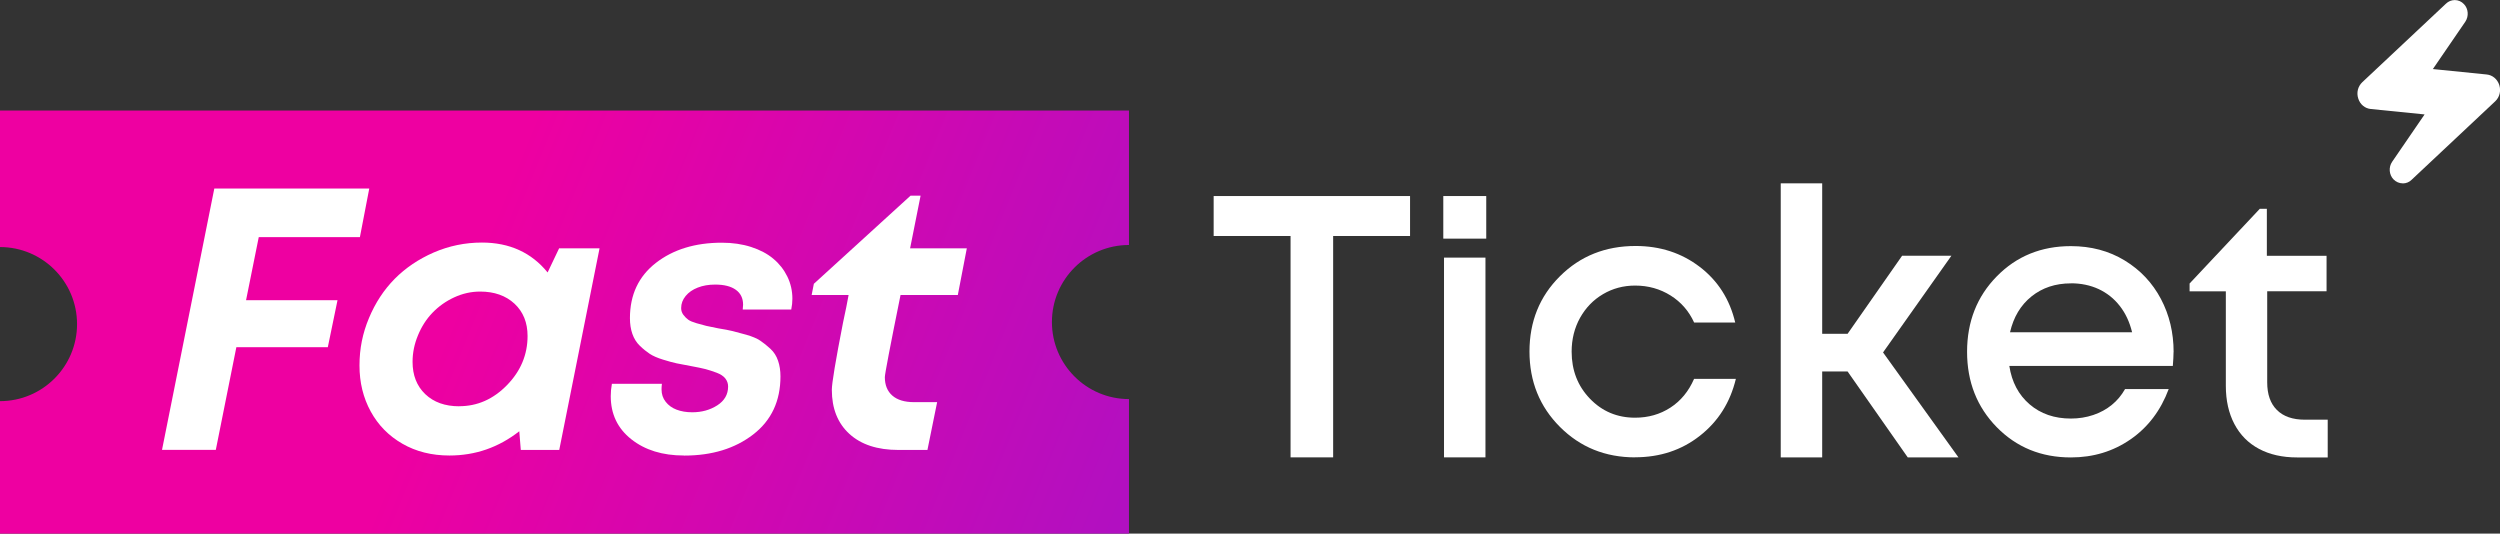
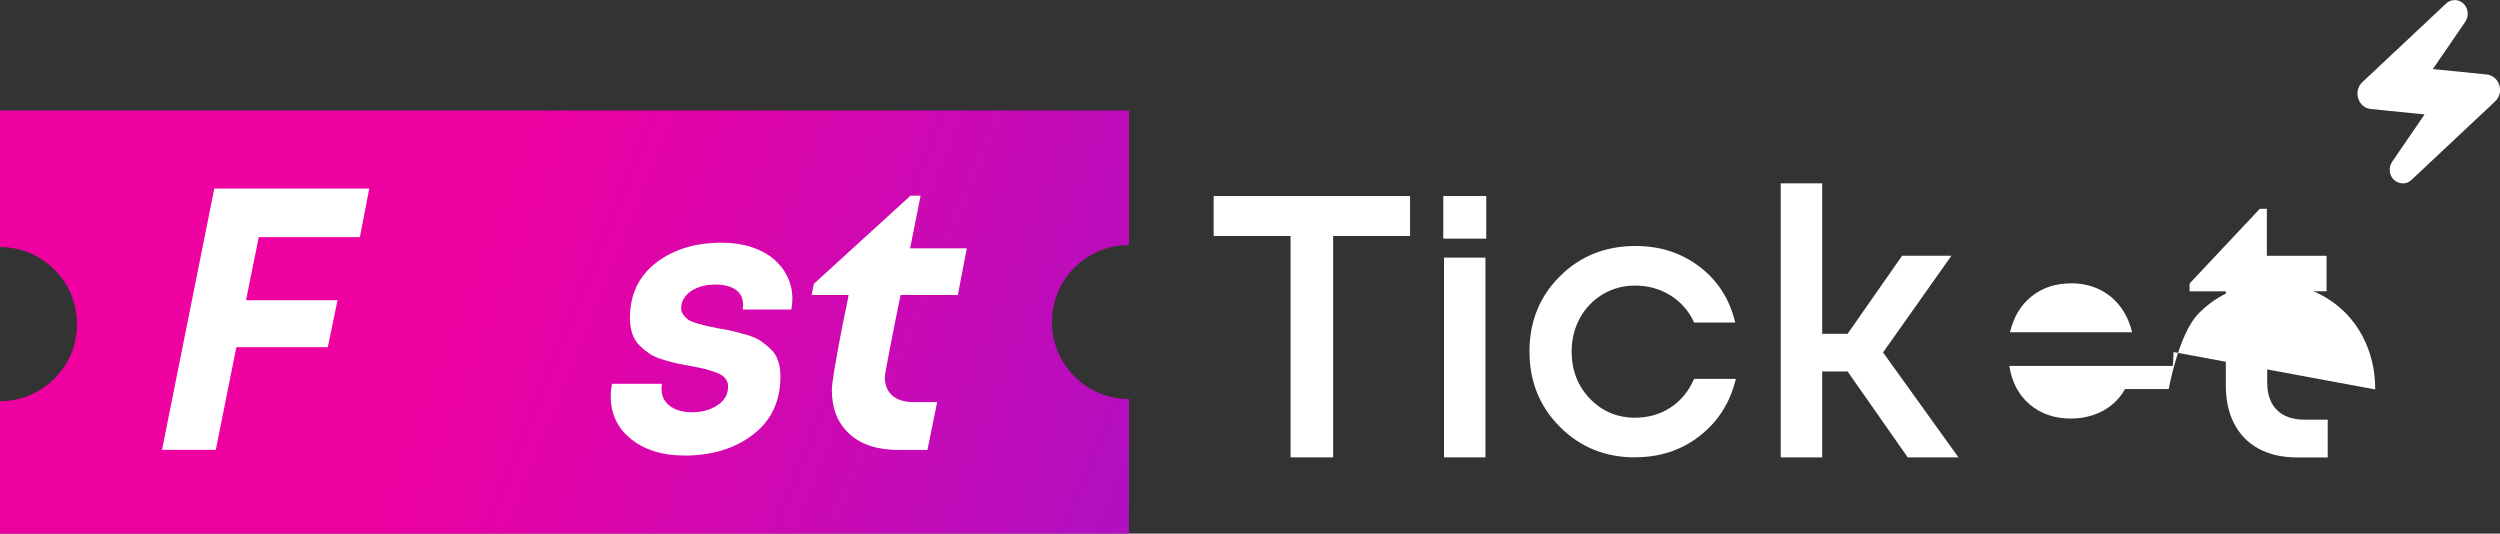
<svg xmlns="http://www.w3.org/2000/svg" id="Layer_2" data-name="Layer 2" viewBox="0 0 350.43 74.8">
  <rect x="0" y="0" width="350.43" height="74.8" fill="#333333" stroke="none" />
  <defs>
    <style>
      .cls-1 {
        fill: url(#linear-gradient);
      }

      .cls-1, .cls-2 {
        stroke-width: 0px;
      }

      .cls-2 {
        fill: #fff;
      }
    </style>
    <linearGradient id="linear-gradient" x1="65.26" y1="39.53" x2="246.73" y2="113" gradientUnits="userSpaceOnUse">
      <stop offset="0" stop-color="#ee00a1" />
      <stop offset="1" stop-color="#751fe1" />
    </linearGradient>
  </defs>
  <g id="Layer_1-2" data-name="Layer 1">
    <g>
      <g>
        <path class="cls-1" d="M147.45,45.14c0-5.96,4.84-10.8,10.8-10.8V15.49H0v19.14c5.96,0,10.8,4.84,10.8,10.8s-4.84,10.8-10.8,10.8v18.57h158.25v-18.86c-5.96,0-10.8-4.84-10.8-10.8Z" />
        <g>
          <path class="cls-2" d="M50.45,33.24h-14.18l-1.78,8.84h12.82l-1.36,6.59h-12.82l-2.88,14.39h-7.54l7.33-36.63h21.72l-1.31,6.8Z" />
-           <path class="cls-2" d="M78.39,34.81h5.65l-5.65,28.26h-5.39l-.21-2.62c-2.9,2.27-6.16,3.4-9.79,3.4-2.48,0-4.68-.55-6.59-1.65-1.92-1.1-3.4-2.61-4.45-4.53-1.05-1.92-1.57-4.06-1.57-6.44s.44-4.52,1.33-6.65c.89-2.13,2.09-3.96,3.61-5.5,1.52-1.53,3.34-2.76,5.47-3.69,2.13-.92,4.38-1.39,6.75-1.39,3.87,0,6.94,1.4,9.21,4.19l1.62-3.4ZM64.37,56.94c2.55,0,4.78-.99,6.7-2.96,1.92-1.97,2.88-4.27,2.88-6.88,0-1.88-.61-3.39-1.83-4.53-1.22-1.13-2.83-1.7-4.81-1.7-1.26,0-2.47.27-3.64.81-1.17.54-2.18,1.26-3.04,2.15-.86.89-1.54,1.95-2.04,3.17-.51,1.22-.76,2.46-.76,3.72,0,1.88.59,3.39,1.78,4.53,1.19,1.13,2.77,1.7,4.76,1.7Z" />
          <path class="cls-2" d="M95.87,63.85c-3,0-5.46-.76-7.38-2.28-1.92-1.52-2.88-3.53-2.88-6.04,0-.56.05-1.13.16-1.73h7.01c-.04.31-.05.58-.05.79,0,.66.19,1.24.58,1.73.38.49.89.86,1.52,1.1.63.24,1.36.37,2.2.37,1.33,0,2.49-.32,3.51-.97,1.01-.65,1.52-1.53,1.52-2.64,0-.42-.13-.79-.39-1.13-.26-.33-.67-.6-1.23-.81-.56-.21-1.07-.37-1.54-.5-.47-.12-1.14-.26-2.01-.42-.87-.16-1.55-.29-2.04-.39-.49-.1-1.13-.28-1.91-.52-.78-.24-1.4-.51-1.86-.81-.45-.3-.92-.67-1.39-1.13-.47-.45-.82-1.01-1.05-1.67-.23-.66-.34-1.39-.34-2.2,0-3.28,1.21-5.86,3.64-7.75,2.42-1.88,5.5-2.83,9.24-2.83,1.5,0,2.87.2,4.11.6,1.24.4,2.28.95,3.11,1.65.84.7,1.49,1.53,1.96,2.49.47.96.71,2,.71,3.11,0,.49-.05.99-.16,1.52h-6.8c.03-.28.05-.51.05-.68,0-.91-.34-1.6-1.02-2.09-.68-.49-1.65-.73-2.9-.73-.91,0-1.72.14-2.43.42-.72.28-1.28.67-1.7,1.18-.42.51-.63,1.07-.63,1.7,0,.35.1.66.31.94.21.28.44.51.68.68.24.18.64.34,1.18.5.54.16.99.28,1.36.37.37.09.92.2,1.65.34.87.14,1.55.27,2.04.39.49.12,1.13.3,1.94.52.8.23,1.44.5,1.91.81.47.31.95.7,1.44,1.15.49.45.85,1.01,1.07,1.67.23.66.34,1.4.34,2.2,0,3.45-1.27,6.17-3.82,8.14-2.55,1.97-5.77,2.96-9.68,2.96Z" />
          <path class="cls-2" d="M134.29,41.35h-8.06c-1.47,7.26-2.2,11.09-2.2,11.51,0,1.12.35,1.98,1.05,2.59.7.61,1.71.92,3.04.92h3.24l-1.36,6.7h-4.08c-2.93,0-5.22-.75-6.86-2.25-1.64-1.5-2.46-3.56-2.46-6.18,0-.91.52-4.05,1.57-9.42.35-1.6.61-2.9.78-3.87h-5.18l.31-1.57,13.55-12.35h1.41l-1.47,7.38h7.95l-1.26,6.54Z" />
        </g>
        <g>
          <path class="cls-2" d="M197.65,27.48v5.6h-10.78v31.03h-5.97v-31.03h-10.78v-5.6h27.53Z" />
          <rect class="cls-2" x="202.31" y="27.48" width="6.02" height="5.97" />
          <rect class="cls-2" x="202.41" y="36.11" width="5.81" height="28" />
          <path class="cls-2" d="M229.21,64.11c-4.19,0-7.7-1.42-10.55-4.27-2.84-2.84-4.27-6.37-4.27-10.57s1.42-7.72,4.27-10.55c2.84-2.83,6.38-4.24,10.6-4.24,3.45,0,6.45.98,9,2.93,2.55,1.95,4.2,4.55,4.97,7.8h-5.76c-.73-1.6-1.83-2.87-3.3-3.79-1.47-.92-3.12-1.39-4.97-1.39-1.64,0-3.14.4-4.5,1.2-1.36.8-2.43,1.91-3.22,3.32-.78,1.41-1.18,2.99-1.18,4.74,0,2.62.85,4.81,2.56,6.59,1.71,1.78,3.82,2.67,6.33,2.67,1.85,0,3.5-.47,4.95-1.41,1.45-.94,2.56-2.28,3.32-4.03h5.86c-.8,3.32-2.49,5.98-5.05,7.98-2.56,2.01-5.59,3.01-9.08,3.01Z" />
          <path class="cls-2" d="M267.41,64.11l-8.43-12.04h-3.56v12.04h-5.81V25.7h5.81v21.09h3.56l7.64-10.94h6.91l-9.58,13.55,10.57,14.71h-7.12Z" />
-           <path class="cls-2" d="M304.67,49.35c0,.52-.04,1.17-.1,1.94h-22.92c.35,2.27,1.3,4.06,2.85,5.39,1.55,1.33,3.48,1.99,5.78,1.99,1.12,0,2.16-.17,3.14-.5.98-.33,1.84-.8,2.59-1.41.75-.61,1.37-1.35,1.86-2.22h6.12c-1.12,3-2.9,5.35-5.34,7.04-2.44,1.69-5.23,2.54-8.37,2.54-4.15,0-7.61-1.41-10.39-4.24-2.77-2.83-4.16-6.35-4.16-10.57s1.39-7.75,4.16-10.57c2.77-2.83,6.24-4.24,10.39-4.24,2.83,0,5.34.67,7.54,2.01,2.2,1.34,3.89,3.14,5.08,5.39,1.19,2.25,1.78,4.74,1.78,7.46ZM290.28,39.72c-2.16,0-4,.61-5.52,1.83-1.52,1.22-2.52,2.9-3.01,5.02h17.11c-.35-1.43-.92-2.66-1.73-3.69-.8-1.03-1.79-1.81-2.96-2.36-1.17-.54-2.47-.81-3.9-.81Z" />
+           <path class="cls-2" d="M304.67,49.35c0,.52-.04,1.17-.1,1.94h-22.92c.35,2.27,1.3,4.06,2.85,5.39,1.55,1.33,3.48,1.99,5.78,1.99,1.12,0,2.16-.17,3.14-.5.98-.33,1.84-.8,2.59-1.41.75-.61,1.37-1.35,1.86-2.22h6.12s1.39-7.75,4.16-10.57c2.77-2.83,6.24-4.24,10.39-4.24,2.83,0,5.34.67,7.54,2.01,2.2,1.34,3.89,3.14,5.08,5.39,1.19,2.25,1.78,4.74,1.78,7.46ZM290.28,39.72c-2.16,0-4,.61-5.52,1.83-1.52,1.22-2.52,2.9-3.01,5.02h17.11c-.35-1.43-.92-2.66-1.73-3.69-.8-1.03-1.79-1.81-2.96-2.36-1.17-.54-2.47-.81-3.9-.81Z" />
          <path class="cls-2" d="M323.09,58.83h3.19v5.29h-4.29c-2.06,0-3.84-.4-5.34-1.2-1.5-.8-2.65-1.96-3.45-3.48-.8-1.52-1.2-3.31-1.2-5.36v-13.24h-5.08v-1.1l9.84-10.47h.99v6.59h8.37v4.97h-8.32v12.77c0,1.67.45,2.97,1.36,3.87.91.91,2.22,1.36,3.92,1.36Z" />
        </g>
      </g>
      <path class="cls-2" d="M336.79,25.7c-.48,0-.94-.2-1.29-.56-.62-.64-.71-1.7-.19-2.46l4.55-6.64-7.54-.76c-.82-.08-1.5-.64-1.76-1.47-.27-.83-.05-1.7.57-2.29l11.73-11.01c.33-.32.77-.5,1.23-.5.49,0,.94.2,1.29.57.62.64.7,1.7.19,2.46l-4.55,6.64,7.54.76c.82.08,1.5.65,1.77,1.48.26.83.04,1.7-.57,2.28l-11.73,11.01c-.32.32-.76.5-1.23.5h0Z" />
    </g>
  </g>
</svg>